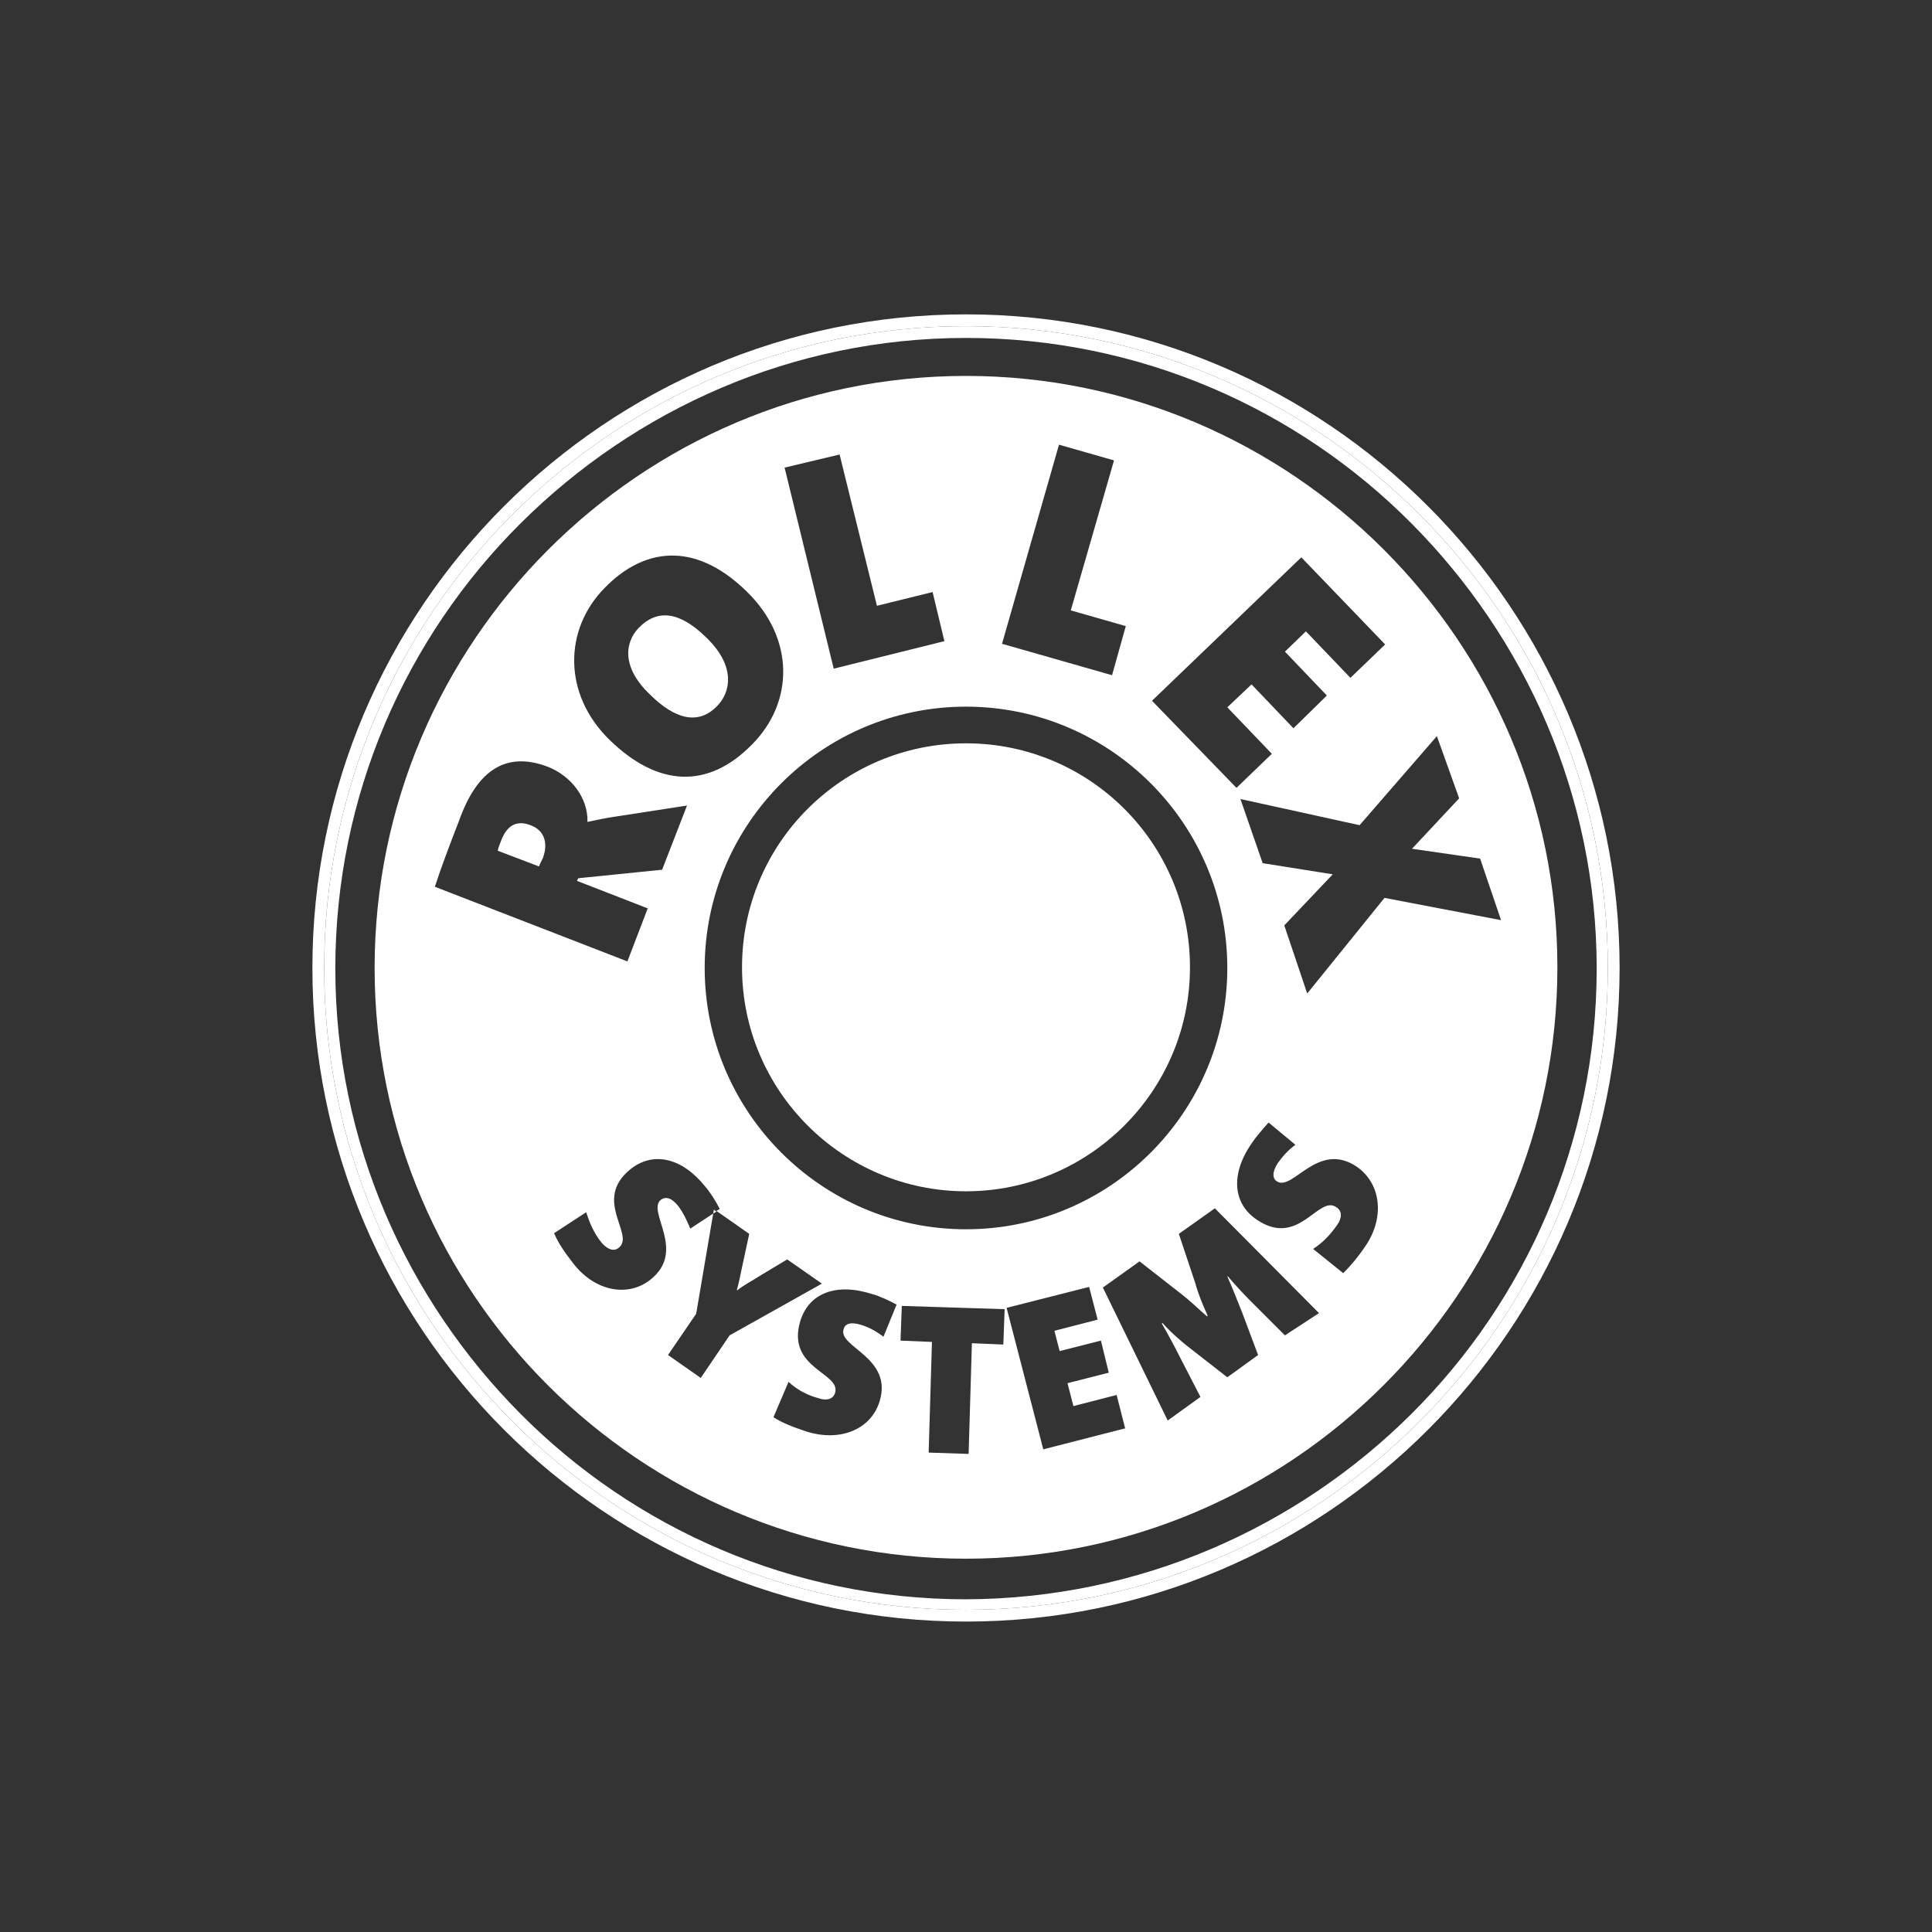
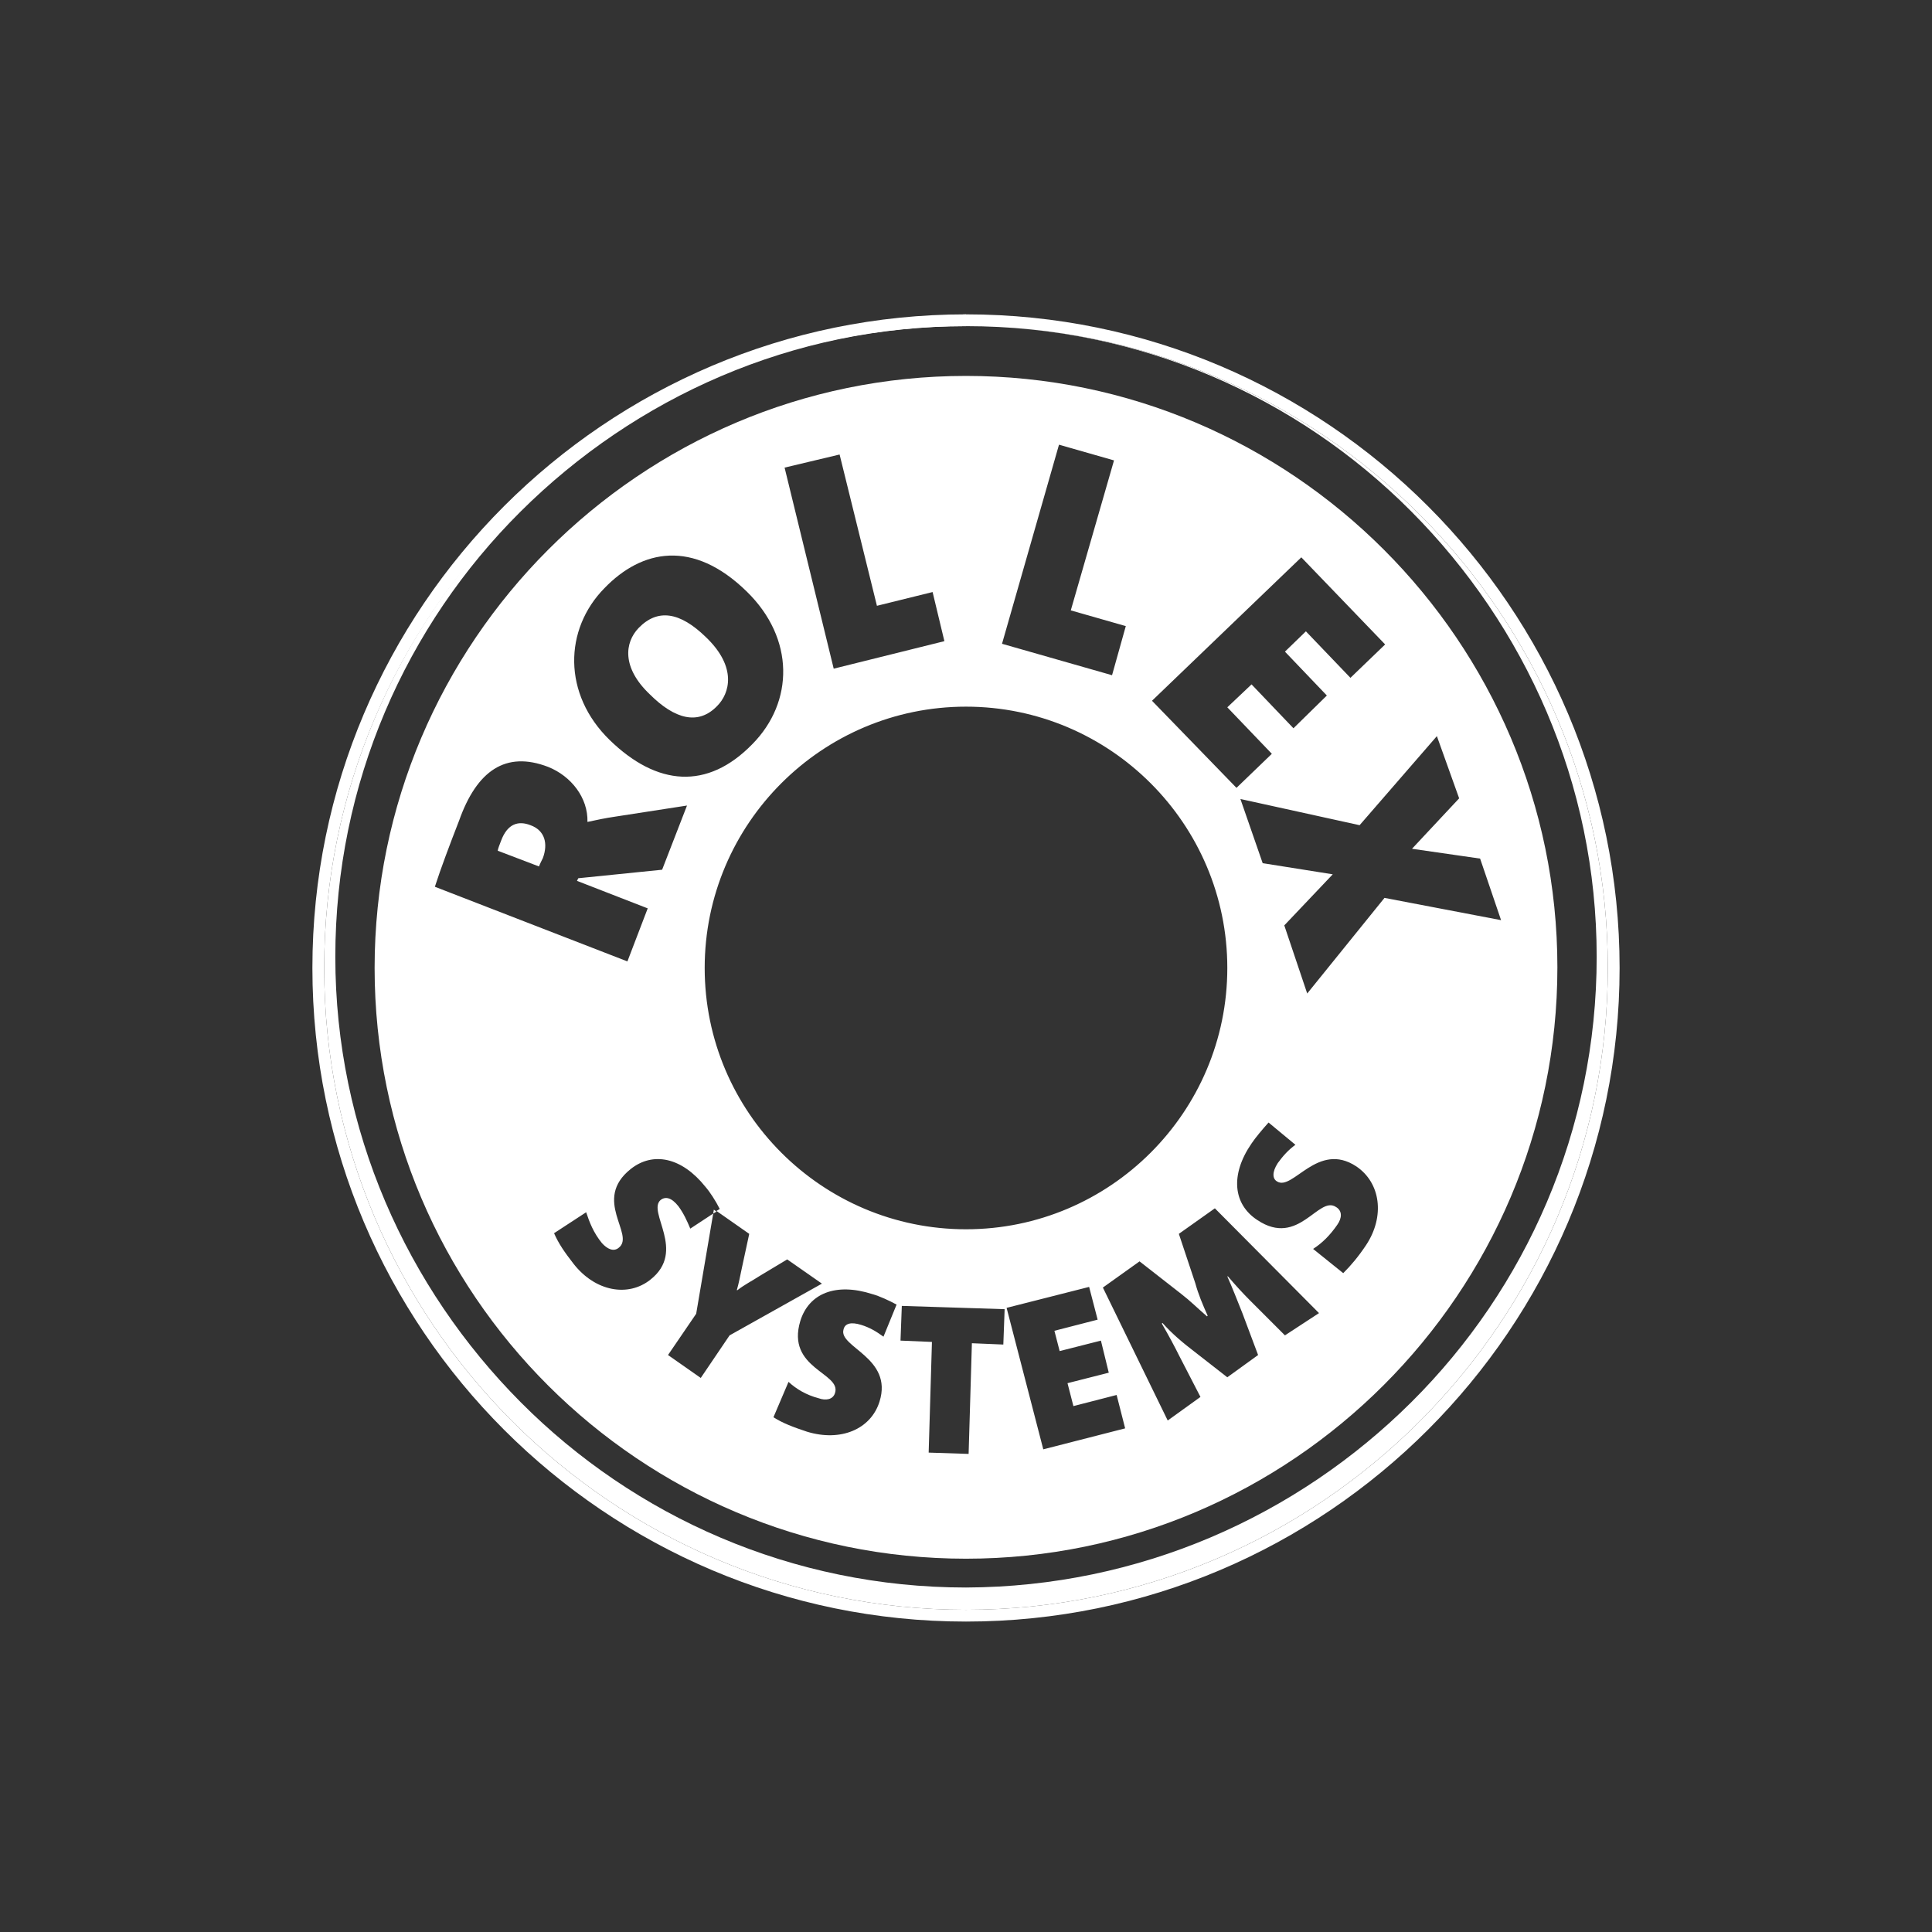
<svg xmlns="http://www.w3.org/2000/svg" id="Ebene_1" x="0px" y="0px" width="295px" height="295px" viewBox="0 0 295 295" style="enable-background:new 0 0 295 295;" xml:space="preserve">
  <rect x="0" y="0" width="295" height="295" fill="#333333" stroke="none" />
  <style type="text/css">	.st0{fill:#FFFFFF;}</style>
  <g>
    <path class="st0" d="M147.5,48v1.8l0,0l0,0c54,0,98,44,98,98s-44,98-98,98s-98-44-98-98s44-98,98-98l0,0V48   c-55,0-99.8,44.8-99.8,99.8s44.8,99.8,99.8,99.8s99.8-44.8,99.8-99.8S202.5,48,147.5,48z" />
-     <path class="st0" d="M49.5,147.8c0,54,44,98,98,98s98-44,98-98s-44-98-98-98l0,0v1.8c26.5,0,50.6,10.8,68,28.3s28.3,41.5,28.3,68   s-10.8,50.6-28.3,68s-41.5,28.2-68,28.3c-26.5,0-50.6-10.8-68-28.3s-28.3-41.5-28.3-68s10.8-50.6,28.3-68s41.5-28.3,68-28.3v-1.8   C93.5,49.8,49.5,93.8,49.5,147.8z" />
-     <path class="st0" d="M147.5,181.9c18.8,0,34.2-15.3,34.2-34.2s-15.3-34.2-34.2-34.2s-34.2,15.3-34.2,34.2S128.7,181.9,147.5,181.9z   " />
+     <path class="st0" d="M49.5,147.8c0,54,44,98,98,98s98-44,98-98s-44-98-98-98l0,0c26.5,0,50.6,10.8,68,28.3s28.3,41.5,28.3,68   s-10.8,50.6-28.3,68s-41.5,28.2-68,28.3c-26.5,0-50.6-10.8-68-28.3s-28.3-41.5-28.3-68s10.8-50.6,28.3-68s41.5-28.3,68-28.3v-1.8   C93.5,49.8,49.5,93.8,49.5,147.8z" />
    <path class="st0" d="M109.5,107.8c1.9-1.9,3.1-5.9-1.7-10.5c-4-3.9-7.4-4.4-10.3-1.4c-2.1,2.2-2.6,6,1.7,10.1   C103,109.8,106.6,110.8,109.5,107.8z" />
    <path class="st0" d="M147.5,238c49.7,0,90.3-40.6,90.3-90.3s-40.6-90.3-90.3-90.3S57.2,98,57.2,147.8S97.8,238,147.5,238z    M107,210.4l-5-3.5l4.3-6.3l2.6-15.3l-3.5,2.3c-0.5-1.2-1-2.3-1.8-3.4c-1.1-1.4-2-1.5-2.7-1c-2.2,1.8,4,7.8-1.6,12.2   c-3.4,2.7-8.4,1.8-11.7-2.4c-1.4-1.8-2.3-3.1-3-4.7l4.9-3.2c0.5,1.5,1.1,3.1,2.4,4.7c0.8,0.9,1.8,1.4,2.6,0.7c2.5-2-4.1-7.3,1.8-12   c3.4-2.7,7.8-1.8,11.4,2.7c0.7,0.8,1.6,2.2,2.2,3.4l-0.5,0.3l5,3.5l-1.1,5.1c-0.3,1.4-0.5,2.5-0.8,3.5h0.1c1-0.8,2.2-1.4,3.6-2.3   l4-2.4l5.3,3.7l-14.1,7.9L107,210.4z M134.9,204.1c-1.1-0.8-2.1-1.4-3.4-1.8c-1.6-0.5-2.5-0.2-2.7,0.7c-0.8,2.7,7.6,4.3,5.5,11   c-1.3,4.2-5.9,6.2-11.1,4.6c-2.1-0.7-3.7-1.3-5.1-2.2l2.3-5.4c1.2,1.1,2.7,2,4.6,2.5c1.1,0.4,2.2,0.2,2.5-0.8c1-3.1-7.5-3.7-5.3-11   c1.3-4.2,5.4-5.9,11-4.1c1.1,0.3,2.6,1,3.7,1.6L134.9,204.1z M153.2,205.3l-4.8-0.2l-0.5,16.9l-6.1-0.2l0.5-16.9l-4.8-0.2l0.2-5.3   l15.7,0.5L153.2,205.3z M159.3,221.3l-5.6-21.6l12.6-3.2l1.3,5l-6.6,1.7l0.8,3.1l6.3-1.6l1.2,4.9l-6.3,1.6l0.9,3.5l6.6-1.7l1.3,5.1   L159.3,221.3z M196.2,203.9l-5.3-5.3c-1.1-1.1-2.2-2.3-3.4-3.7h-0.1c0.8,1.8,1.5,3.6,2.3,5.6l2.4,6.4l-4.7,3.4l-5-3.9   c-1.7-1.3-3.4-2.7-4.9-4.4l-0.1,0.1c1.1,1.9,1.9,3.4,2.7,5l3.2,6.2l-5,3.6l-9.9-20.3l5.6-4l6.4,5c1.3,1,2.4,2.1,3.9,3.4l0.1-0.1   c-0.8-1.8-1.4-3.2-1.9-5l-2.5-7.5l5.5-3.9l15.9,16L196.2,203.9z M208.6,190.1c-1.2,1.8-2.3,3.1-3.5,4.3l-4.6-3.7   c1.4-0.9,2.6-2.1,3.7-3.7c0.7-1,0.8-2.1-0.2-2.7c-2.7-1.8-5.7,6.2-12,2c-3.7-2.4-4.2-6.9-0.9-11.7c0.6-0.9,1.7-2.2,2.6-3.2l4.1,3.4   c-1.1,0.8-1.9,1.7-2.7,2.8c-0.9,1.4-0.8,2.4-0.1,2.8c2.4,1.5,6.2-6.2,12.1-2.3C210.8,180.6,211.5,185.7,208.6,190.1z M222.8,121.9   l-7.2,7.7l10.4,1.5l3.2,9.4l-17.8-3.4l-11.8,14.6l-3.5-10.4l7.4-7.8l-10.7-1.7l-3.4-9.8l18.2,4l11.8-13.6L222.8,121.9z M198.7,85.1   l12.8,13.3l-5.3,5.1l-6.8-7.1l-3.2,3.1l6.4,6.7l-5.1,5l-6.4-6.7l-3.7,3.5l6.8,7.1l-5.4,5.2L175.9,107L198.7,85.1z M161.7,67.9   l8.4,2.4l-6.6,22.9l8.4,2.4l-2.1,7.5L153,98.3L161.7,67.9z M147.5,107.9c22,0,39.9,17.9,39.9,39.9s-17.9,39.9-39.9,39.9   s-39.9-17.9-39.9-39.9S125.5,107.9,147.5,107.9z M128.2,69.4l5.7,23.1l8.5-2.1l1.8,7.5l-16.9,4.2l-7.5-30.7L128.2,69.4z M92.3,89.8   c5.7-5.9,13.5-7.5,21.7,0.5c7.4,7.2,7.2,16.9,0.9,23.3c-6.9,7.1-14.6,6.4-21.8-0.6C85.9,106,86.1,96.1,92.3,89.8z M83.7,117.1   c3.5,1.4,6.1,4.7,6,8.4c1.4-0.3,2.8-0.6,4.2-0.8l11-1.7l-3.8,9.8l-12.8,1.3l-0.2,0.4l10.8,4.2l-3.1,8.1l-29.4-11.4   c0.9-2.8,2.3-6.5,3.7-10.1C72.8,117.7,77.2,114.6,83.7,117.1z" />
    <path class="st0" d="M82.9,131c0.8-2.2,0.3-4.2-1.9-5c-1.8-0.7-3.5-0.3-4.5,2.4c-0.2,0.5-0.5,1.3-0.5,1.5l6.3,2.4   C82.4,132,82.7,131.4,82.9,131z" />
    <polygon class="st0" points="109,184.7 108.9,185.3 109.4,185  " />
  </g>
  <g>
    <path class="st0" d="M4070.6-76v3l0,0l0,0c93.4,0,169.5,76.2,169.5,169.5c0,93.4-76.2,169.5-169.5,169.5s-169.5-76.2-169.5-169.5   c0-93.4,76.1-169.5,169.5-169.5l0,0V-76c-95,0-172.5,77.5-172.5,172.5S3975.6,269,4070.6,269s172.5-77.5,172.5-172.5   C4243.2,1.5,4165.7-76,4070.6-76z" />
    <path class="st0" d="M3901.1,96.5c0,93.4,76.2,169.5,169.5,169.5c93.3,0,169.5-76.2,169.5-169.5C4240.2,3.1,4164-73,4070.6-73l0,0   v3c45.9,0,87.5,18.7,117.7,48.9s48.9,71.8,48.9,117.7s-18.7,87.5-48.9,117.7c-30.2,30.2-71.8,48.9-117.7,48.9   c-45.9,0-87.5-18.7-117.7-48.9S3904,142.5,3904,96.6s18.7-87.5,48.9-117.7S4024.7-70,4070.6-70v-3   C3977.2-73,3901.1,3.1,3901.1,96.5z" />
    <path class="st0" d="M4070.6,155.6c32.6,0,59.1-26.6,59.1-59.1c0-32.6-26.6-59.1-59.1-59.1c-32.6,0-59.1,26.6-59.1,59.1   C4011.5,129.1,4038,155.6,4070.6,155.6z" />
    <path class="st0" d="M4005,27.4c3.3-3.4,5.4-10.1-2.9-18.2c-6.8-6.7-12.8-7.6-17.8-2.5c-3.7,3.8-4.5,10.4,2.8,17.6   C3993.7,30.8,3999.9,32.6,4005,27.4z" />
    <path class="st0" d="M4070.6,252.7c86,0,156.2-70.2,156.2-156.2s-70.2-156.2-156.2-156.2s-156.2,70.2-156.2,156.2   C3914.4,182.5,3984.6,252.7,4070.6,252.7z M4000.6,204.9l-8.7-6.1l7.6-10.8l4.4-26.6l-6.1,3.9c-0.7-2.1-1.7-4-3.2-5.8   c-1.8-2.3-3.5-2.6-4.6-1.7c-3.8,3,6.9,13.5-2.7,21.1c-5.9,4.7-14.5,3.2-20.3-4.1c-2.4-3-4-5.4-5.2-8.1l8.5-5.6   c0.7,2.7,2,5.4,4.1,8.1c1.3,1.6,3,2.3,4.4,1.2c4.4-3.5-7.2-12.7,3.2-20.9c6-4.8,13.5-3.2,19.8,4.7c1.2,1.5,2.8,3.9,3.8,6l-0.8,0.5   l8.8,6.1l-1.8,8.9c-0.5,2.4-1,4.4-1.5,6.1l0.1,0.1c1.7-1.3,3.9-2.6,6.1-3.9l7-4.2l9.2,6.4l-24.4,13.7L4000.6,204.9z M4048.9,194   c-1.8-1.3-3.7-2.4-5.9-3.1c-2.8-0.9-4.3-0.2-4.8,1.2c-1.5,4.6,13.2,7.3,9.5,19c-2.3,7.2-10.3,10.7-19.1,8c-3.6-1.1-6.3-2.3-8.8-3.8   l3.9-9.3c2.1,1.8,4.7,3.4,7.9,4.4c2,0.6,3.8,0.2,4.4-1.5c1.7-5.3-13-6.5-9-19.1c2.3-7.3,9.4-10.2,19-7.1c1.8,0.6,4.5,1.7,6.5,2.8   L4048.9,194z M4080.5,196l-8.3-0.2l-0.8,29.3l-10.6-0.3l0.8-29.3l-8.3-0.2l0.3-9.1l27.2,0.8L4080.5,196z M4091,223.8l-9.6-37.3   l21.8-5.6l2.2,8.7l-11.5,3l1.3,5.2l10.9-2.8l2.2,8.4l-10.9,2.8l1.5,6l11.5-3l2.3,8.9L4091,223.8z M4154.9,193.6l-9.2-9.2   c-1.8-1.9-3.8-4-6-6.4l-0.1,0.1c1.4,3.1,2.7,6.1,3.9,9.6l4.1,11.1l-8.1,5.7l-8.5-6.7c-2.9-2.3-5.8-4.7-8.5-7.6l-0.1,0.1   c1.9,3.3,3.3,5.9,4.7,8.5l5.6,10.6l-8.7,6.2l-17.1-35.1l9.8-6.9l11,8.5c2.2,1.7,4.3,3.5,6.7,5.9l0.1-0.1c-1.4-3-2.4-5.5-3.3-8.5   l-4.3-13.1l9.5-6.7l27.5,27.7L4154.9,193.6z M4176.2,169.7c-2.1,3.2-4,5.4-6.1,7.4l-7.9-6.3c2.3-1.5,4.5-3.6,6.4-6.4   c1.1-1.7,1.3-3.6-0.2-4.6c-4.7-3.1-9.8,10.7-20.8,3.4c-6.4-4.2-7.2-11.8-1.6-20.3c1.1-1.6,2.8-3.9,4.5-5.5l7.1,5.8   c-1.8,1.3-3.3,2.9-4.6,4.8c-1.6,2.5-1.4,4.1-0.2,4.9c4,2.7,10.7-10.7,20.9-3.9C4180.2,153.4,4181.3,162,4176.2,169.7z M4200.8,51.7   L4188.2,65l18,2.7l5.5,16.2L4181,78l-20.4,25.2l-6.1-18l12.8-13.5L4149,69l-5.8-17l31.6,6.9l20.4-23.5L4200.8,51.7z M4159.2-11.7   l22.1,23.1l-9.2,8.8L4160.3,8l-5.5,5.3l11.1,11.6l-8.9,8.5l-11.1-11.6l-6.4,6.1l11.7,12.2l-9.4,9L4119.7,26L4159.2-11.7z    M4095.2-41.5l14.5,4.2l-11.4,39.6l14.5,4.2l-3.7,12.9l-28.9-8.4L4095.2-41.5z M4070.6,27.5c38,0,69,31,69,69s-31,69-69,69   s-69-31-69-69S4032.6,27.5,4070.6,27.5z M4037.2-39l9.9,40l14.6-3.6l3.2,13l-29.2,7.2l-13.1-53L4037.2-39z M3975.2-3.7   c10-10.2,23.4-12.9,37.5,0.9c12.7,12.4,12.5,29.3,1.6,40.4c-12,12.3-25.3,11.1-37.7-1C3964.1,24.2,3964.5,7.2,3975.2-3.7z    M3960.3,43.5c6,2.3,10.5,8,10.4,14.5c2.6-0.6,4.9-1,7.3-1.4l19-2.9l-6.6,17l-22.2,2.2l-0.3,0.7l18.6,7.2l-5.5,14L3930.1,75   c1.5-4.9,3.9-11.2,6.4-17.6C3941.6,44.6,3949,39.1,3960.3,43.5z" />
    <path class="st0" d="M3958.9,67.4c1.5-3.8,0.5-7.3-3.3-8.7c-3-1.2-6-0.5-7.8,4.1c-0.4,0.9-0.8,2.2-0.9,2.7l10.9,4.2   C3958.1,69.2,3958.6,68.2,3958.9,67.4z" />
    <polygon class="st0" points="4004.1,160.4 4003.9,161.4 4004.8,160.9  " />
  </g>
</svg>